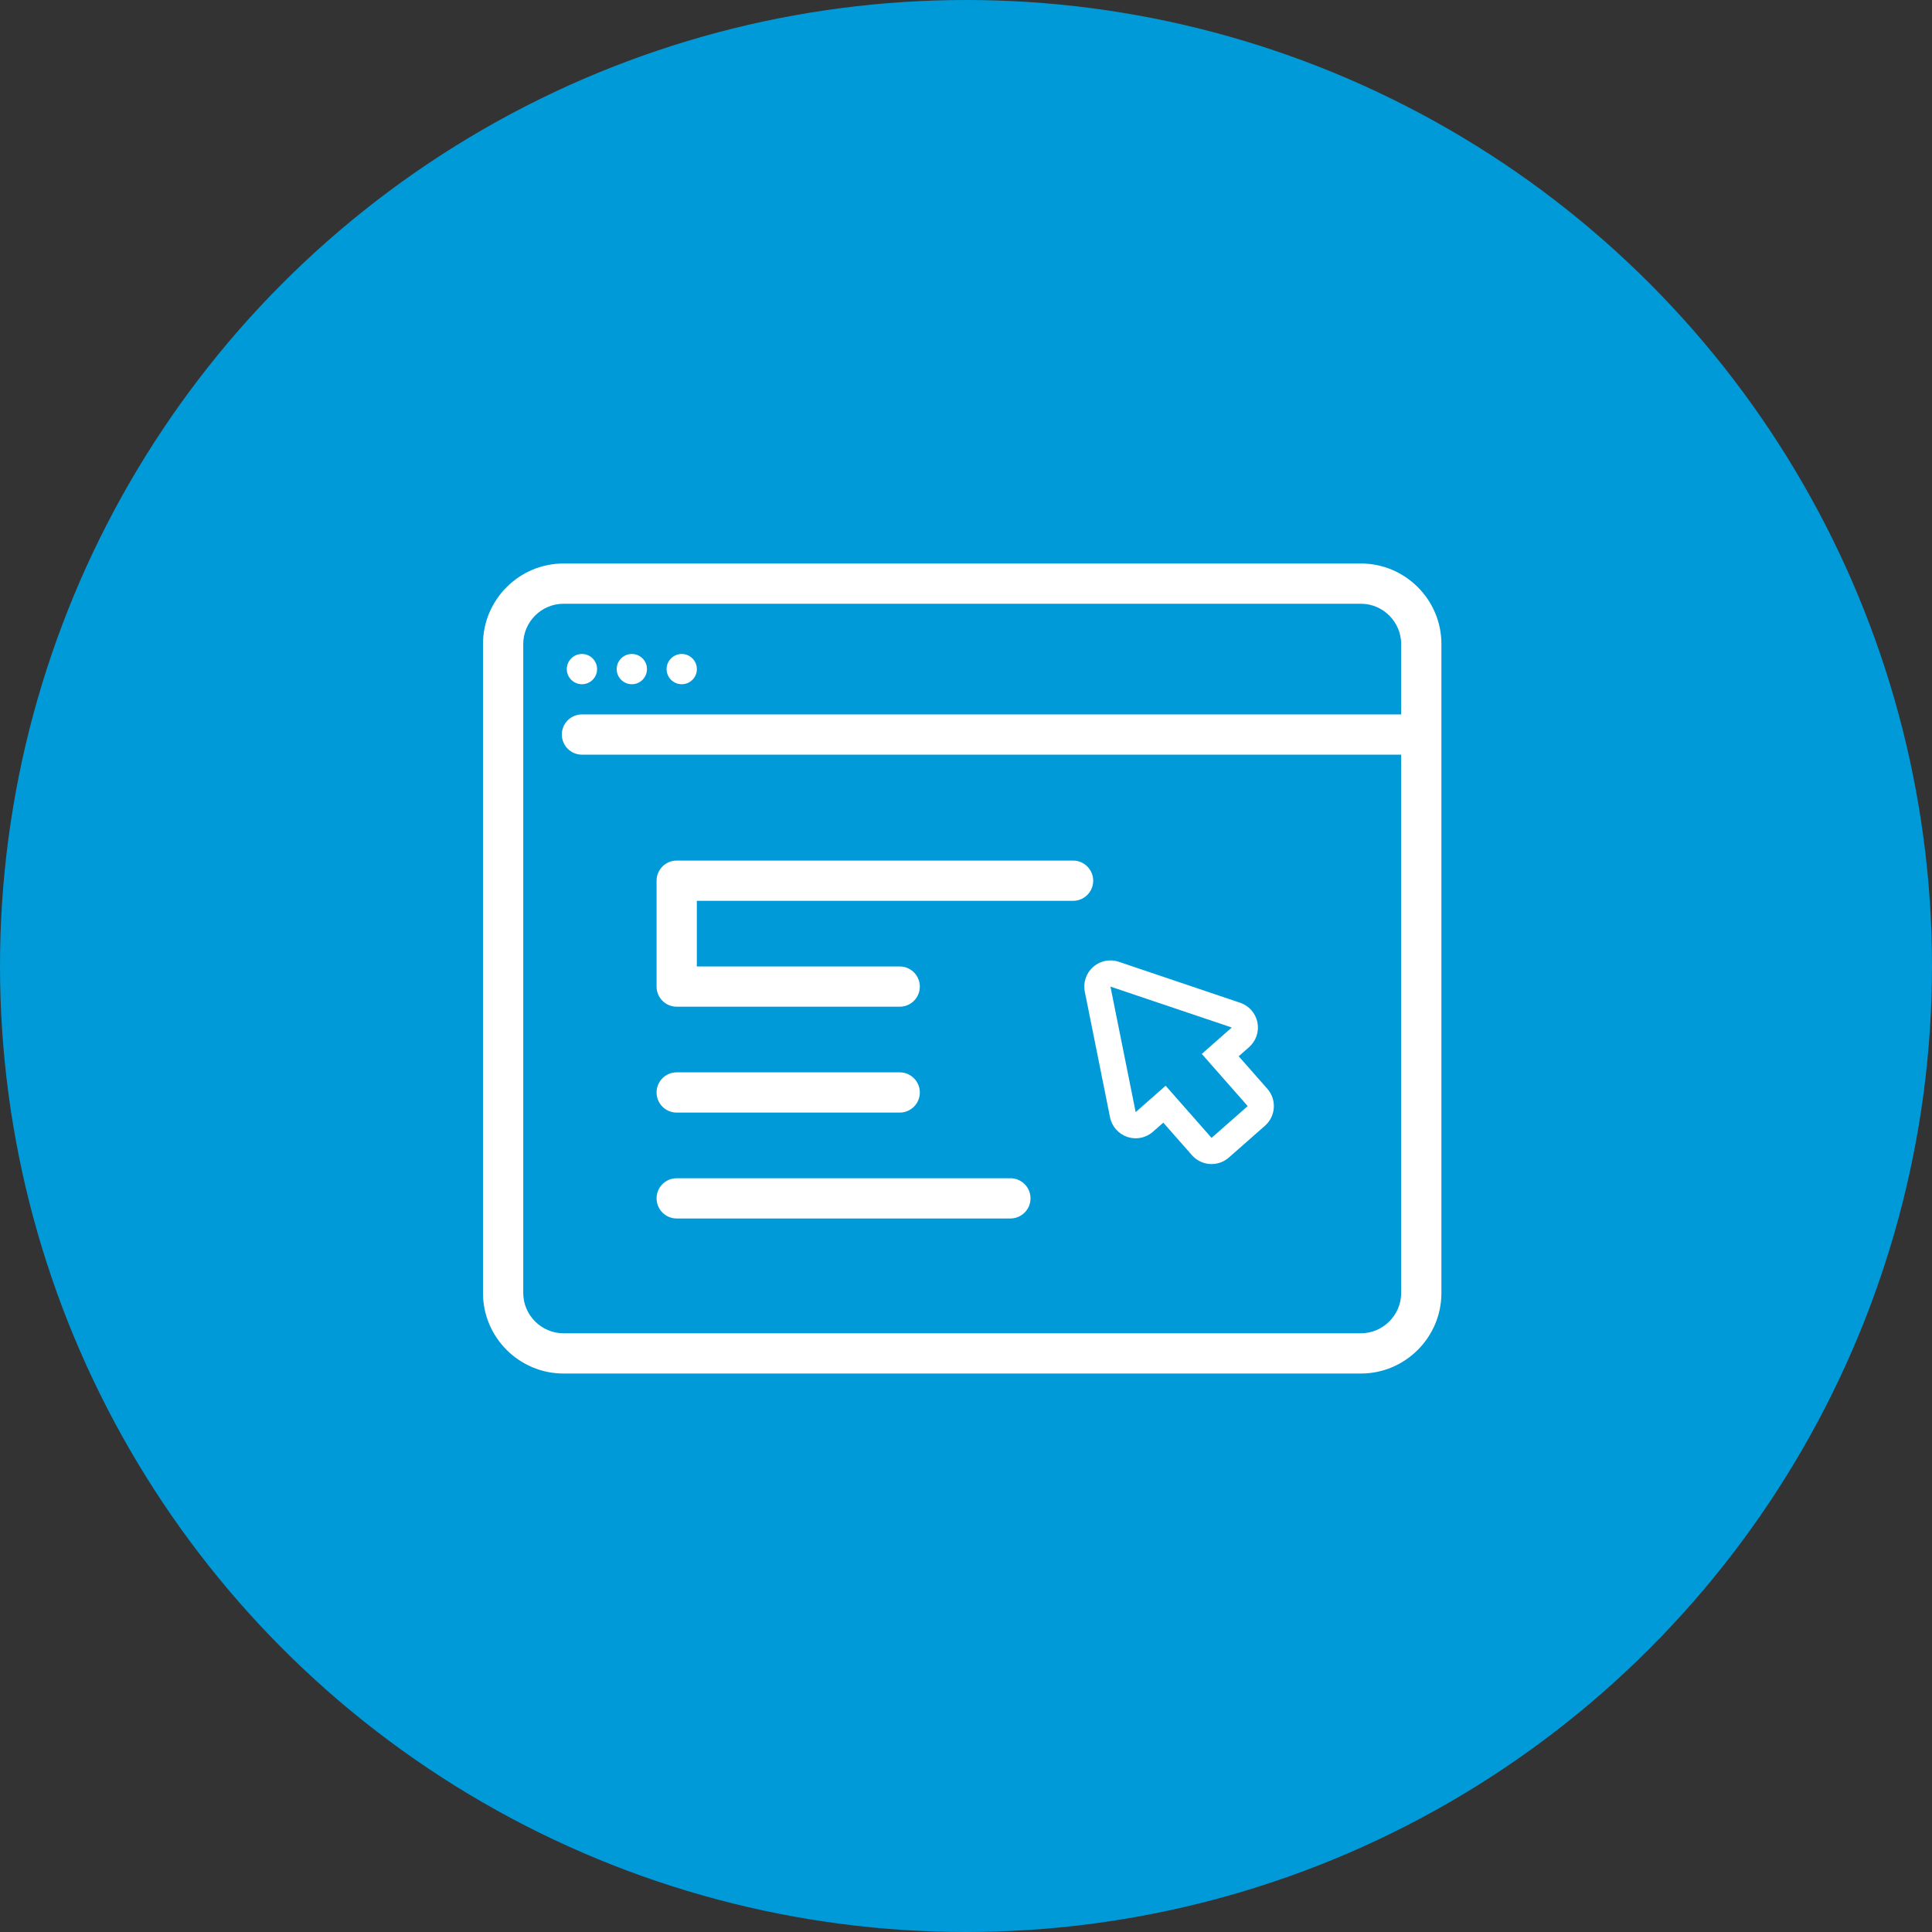
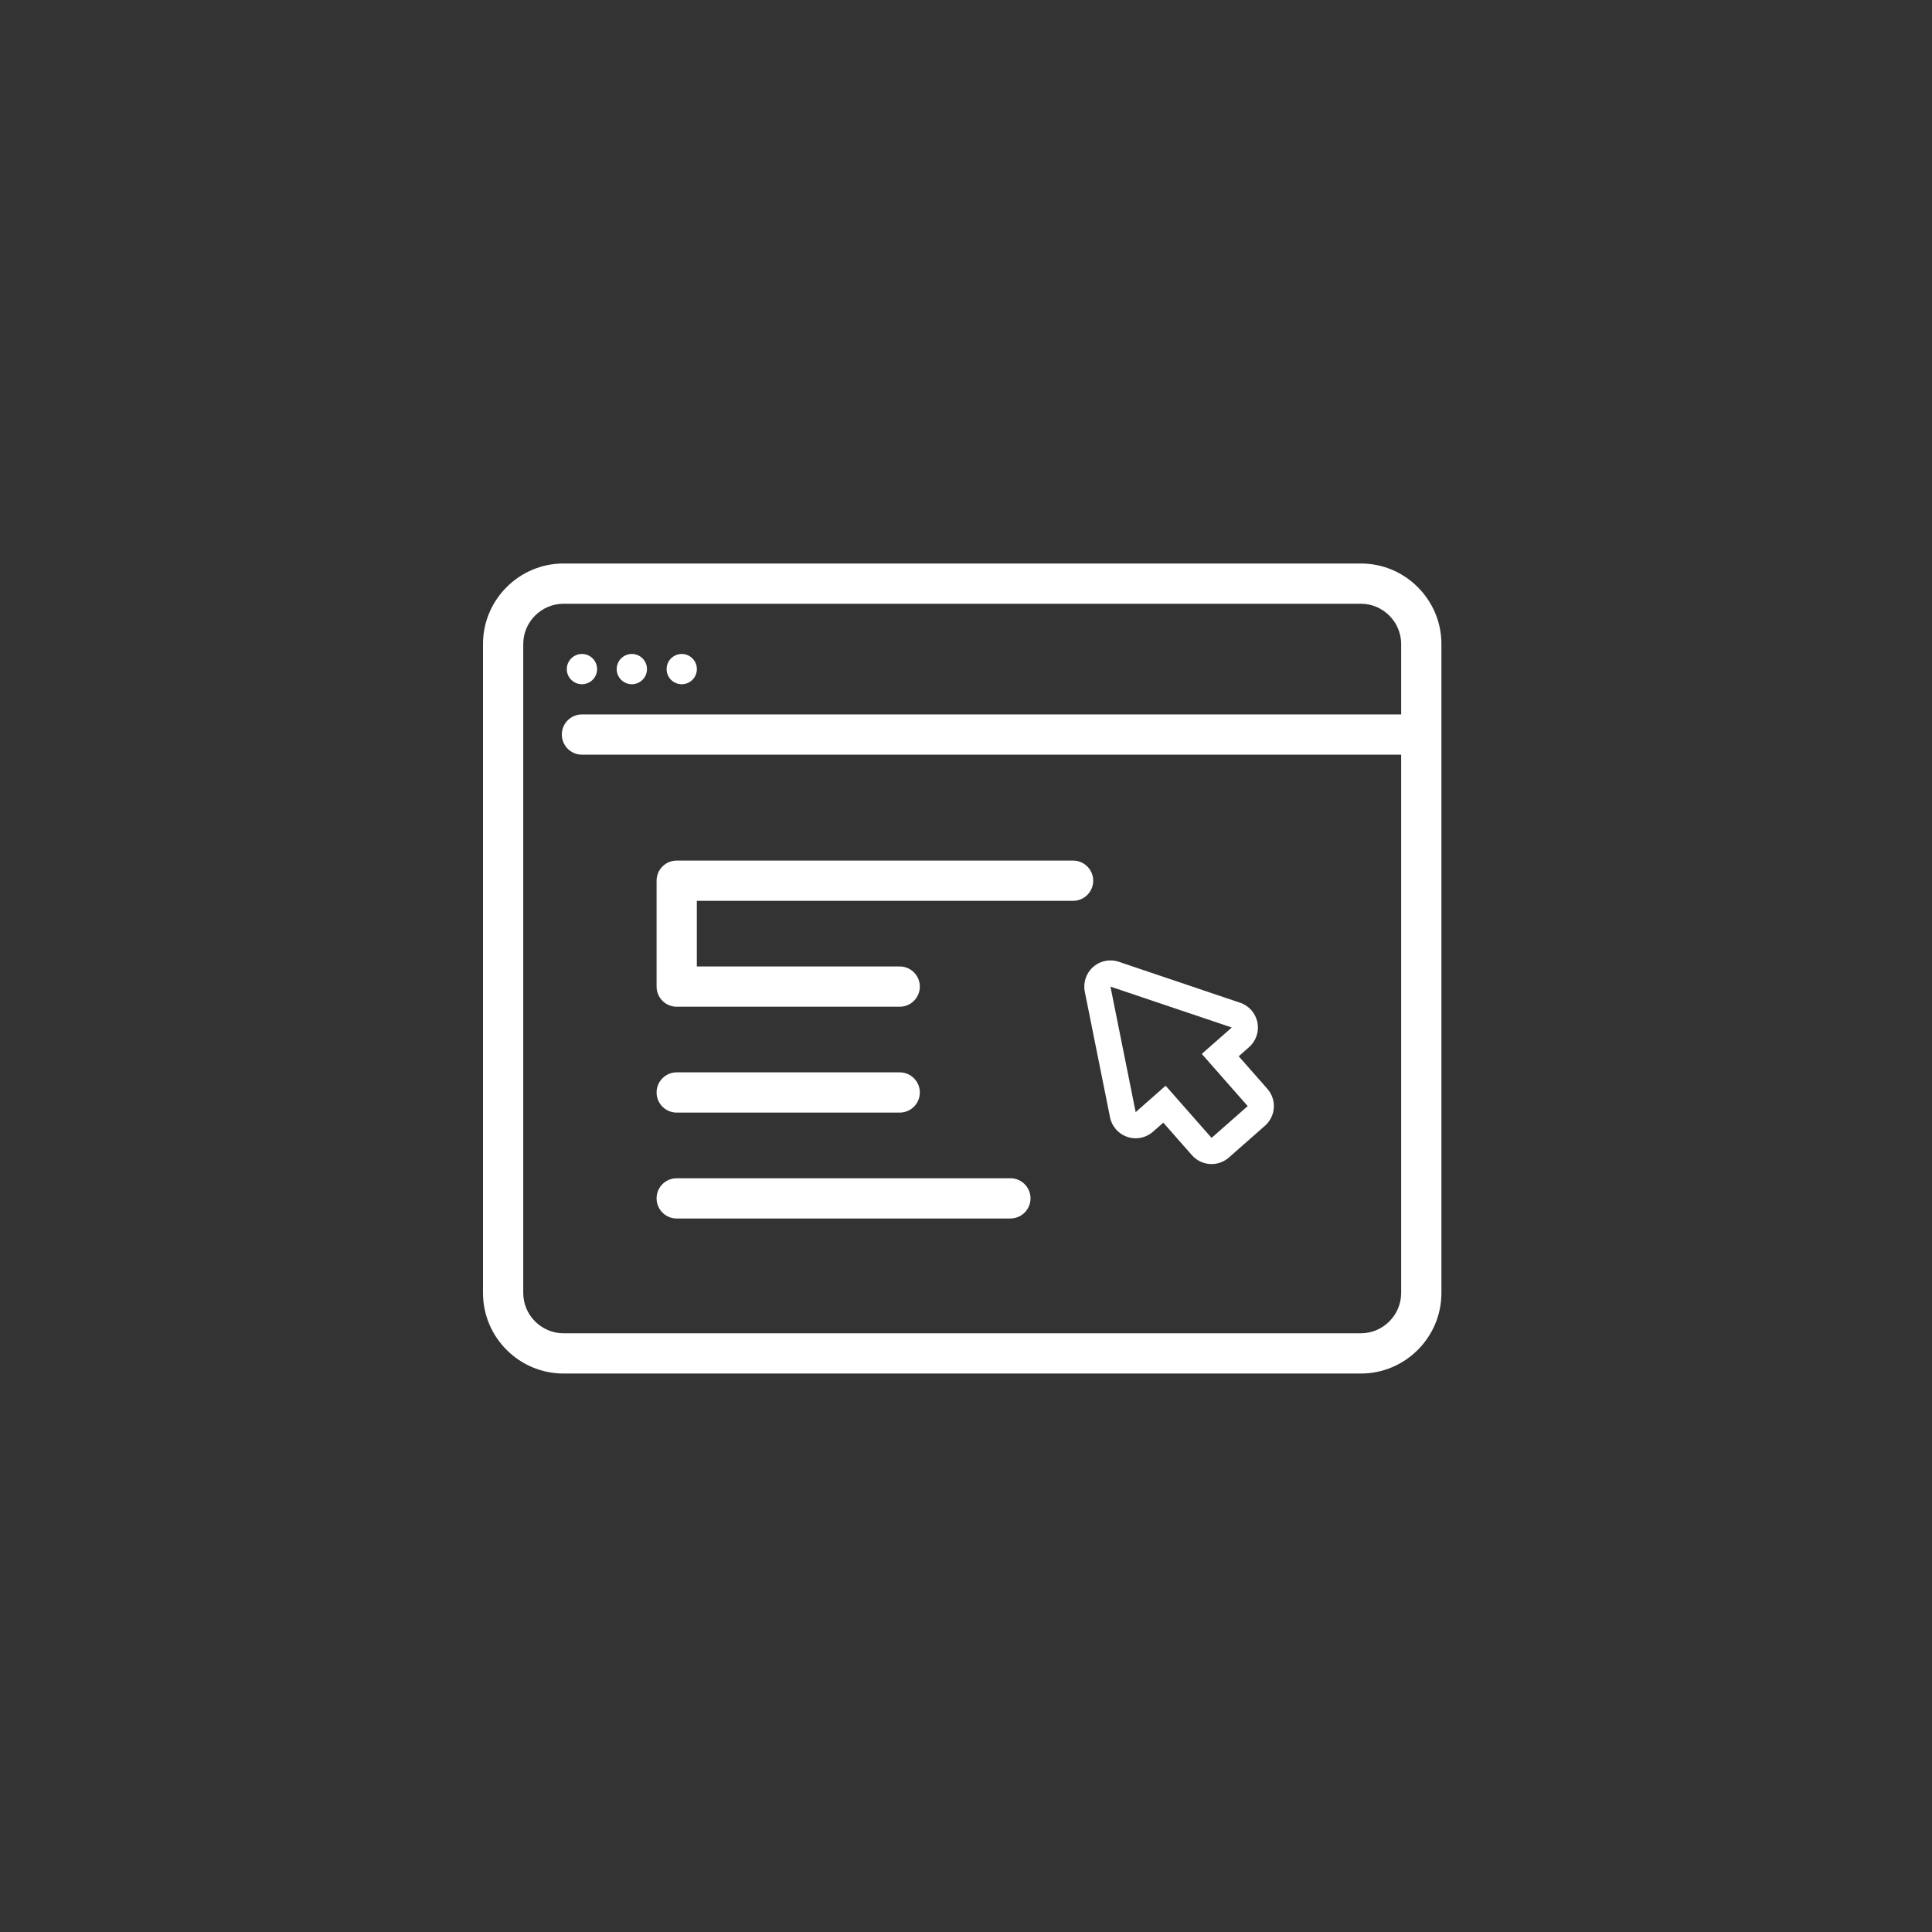
<svg xmlns="http://www.w3.org/2000/svg" width="288" height="288" viewBox="0 0 288 288" fill="none">
  <rect x="0" y="0" width="288" height="288" fill="#333333" stroke="none" />
  <g id="Icons/Content-Icons/BG-Blue/TramitaciÃ³nOperaciones">
-     <circle id="Oval Copy" cx="144" cy="144" r="144" fill="#009AD8" />
    <g id="Group 19">
      <path id="Combined Shape" d="M202.869 84C209.474 84 214.869 89.394 214.869 96V192.75C214.869 199.354 209.473 204.75 202.869 204.75H84C77.394 204.75 72 199.355 72 192.75V96C72 89.393 77.393 84 84 84H202.869ZM84 90C80.707 90 78 92.707 78 96V192.75C78 196.041 80.708 198.75 84 198.75H202.869C206.159 198.75 208.869 196.04 208.869 192.75V112.497H86.751C85.094 112.497 83.751 111.154 83.751 109.497C83.752 107.959 84.911 106.691 86.402 106.518L86.751 106.497H208.869V96C208.869 92.708 206.16 90 202.869 90H84ZM150.618 175.638C152.275 175.638 153.618 176.981 153.618 178.638C153.618 180.176 152.459 181.444 150.967 181.617L150.618 181.638H100.875C99.218 181.638 97.875 180.295 97.875 178.638C97.875 177.099 99.034 175.831 100.526 175.658L100.875 175.638H150.618ZM165.533 143.168C165.953 143.168 166.37 143.235 166.781 143.373L184.863 149.476C186.186 149.92 187.165 151.038 187.441 152.402C187.717 153.767 187.24 155.176 186.193 156.1L184.652 157.456L188.921 162.305C189.602 163.082 189.954 164.1 189.885 165.129C189.822 166.164 189.346 167.126 188.572 167.81L183.182 172.553C182.444 173.203 181.524 173.525 180.606 173.525C179.526 173.525 178.451 173.077 177.68 172.201L173.411 167.353L171.867 168.709C171.147 169.345 170.225 169.682 169.292 169.682C168.872 169.682 168.452 169.612 168.044 169.477C166.724 169.029 165.739 167.915 165.469 166.55L161.71 147.838C161.435 146.471 161.909 145.064 162.955 144.141C163.678 143.505 164.597 143.168 165.533 143.168ZM169.292 165.782L173.76 161.848L180.606 169.623L185.994 164.883L179.147 157.104L183.618 153.17L165.533 147.07L169.292 165.782ZM134.118 159.853C135.775 159.853 137.118 161.196 137.118 162.853C137.118 164.391 135.959 165.659 134.467 165.832L134.118 165.853H100.875C99.218 165.853 97.875 164.509 97.875 162.853C97.875 161.314 99.034 160.046 100.526 159.873L100.875 159.853H134.118ZM159.961 128.285C161.618 128.285 162.961 129.628 162.961 131.285C162.961 132.824 161.802 134.091 160.31 134.265L159.961 134.285L103.875 134.282V144.07H134.118C135.657 144.07 136.924 145.23 137.098 146.722L137.118 147.07C137.118 148.608 135.961 149.876 134.47 150.05L134.118 150.07H100.875C99.337 150.07 98.069 148.913 97.895 147.422L97.875 147.07V131.285C97.875 129.747 99.034 128.479 100.526 128.306L100.875 128.285H159.961ZM86.751 97.485C87.995 97.486 89.006 98.497 89.007 99.741C89.007 100.989 87.996 101.997 86.751 101.997C85.503 101.997 84.492 100.989 84.492 99.741C84.493 98.497 85.503 97.485 86.751 97.485ZM94.186 97.485C95.434 97.486 96.442 98.497 96.442 99.741C96.442 100.989 95.434 101.997 94.186 101.997C92.942 101.997 91.931 100.989 91.931 99.741C91.931 98.497 92.942 97.485 94.186 97.485ZM101.625 97.485C102.869 97.486 103.88 98.497 103.881 99.741C103.881 100.989 102.87 101.997 101.625 101.997C100.38 101.997 99.369 100.989 99.369 99.741C99.37 98.497 100.38 97.485 101.625 97.485Z" fill="white" />
    </g>
  </g>
</svg>